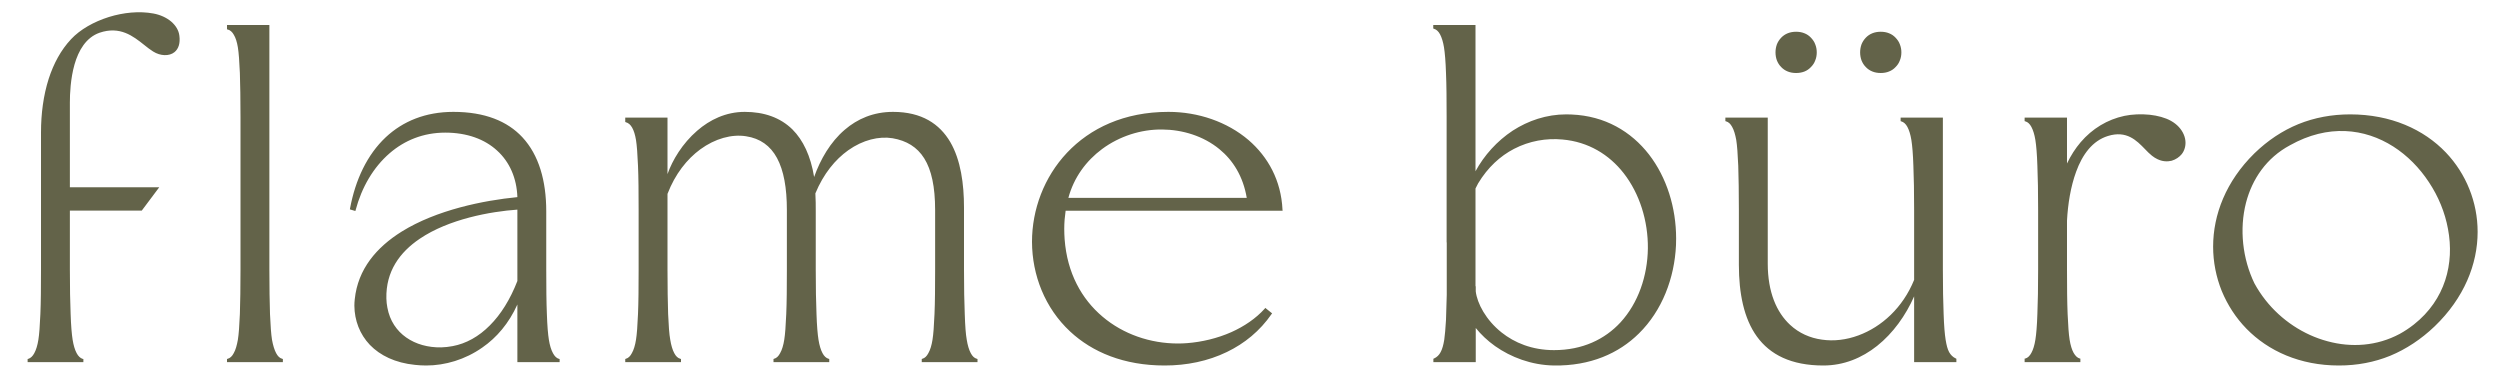
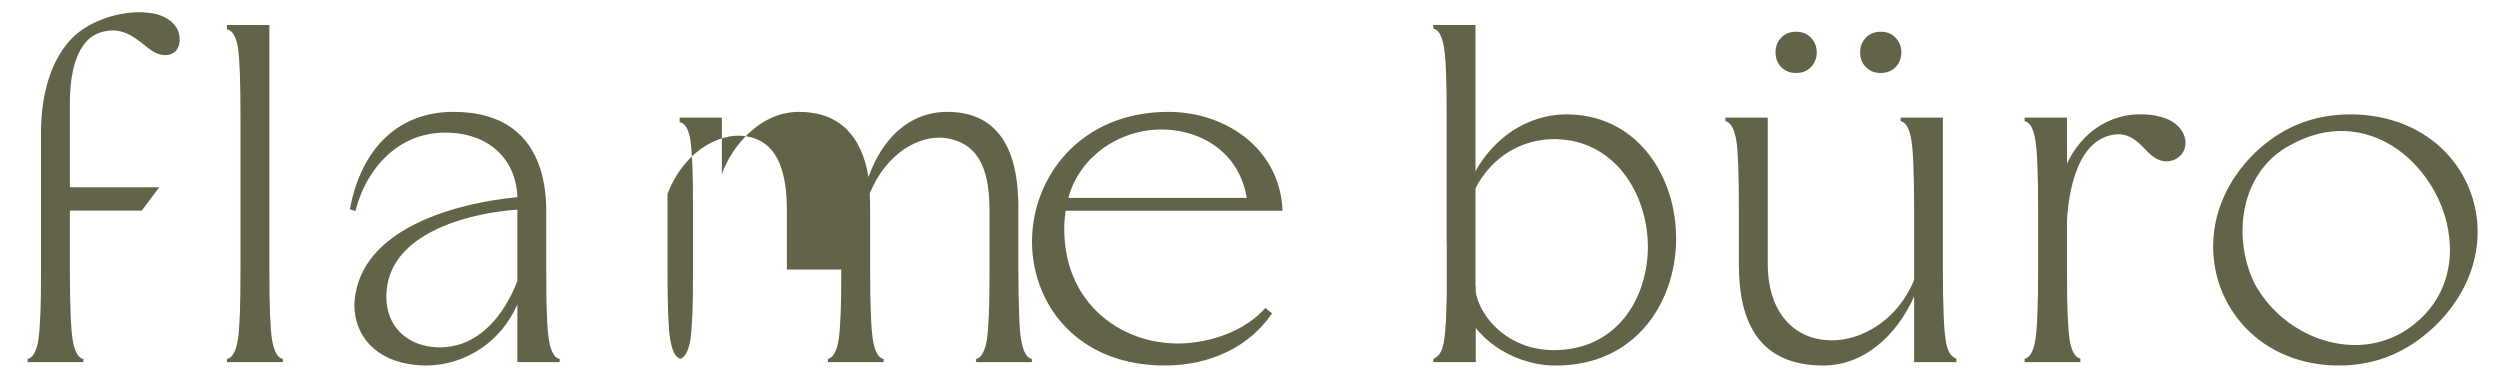
<svg xmlns="http://www.w3.org/2000/svg" width="200px" height="30px" viewBox="0 0 200 30">
  <g>
-     <path fill="#636349" d="M180.35 12.27c1.07,-1.04 2.25,-1.82 3.52,-2.34 1.28,-0.52 2.67,-0.78 4.14,-0.78 3.26,0 5.89,1.2 7.66,3.05 0.81,0.85 1.45,1.85 1.88,2.93 0.43,1.07 0.66,2.23 0.66,3.42 0,2.58 -1.08,5.29 -3.44,7.56 -1.09,1.04 -2.28,1.82 -3.55,2.35 -1.28,0.52 -2.65,0.78 -4.11,0.78 -3.11,0 -5.65,-1.16 -7.39,-2.94 -0.86,-0.88 -1.52,-1.91 -1.98,-3.02 -0.45,-1.12 -0.69,-2.32 -0.69,-3.55 0,-2.56 1.03,-5.23 3.3,-7.46zm-37.86 -6.91c-0.15,-0.15 -0.26,-0.33 -0.34,-0.53 -0.07,-0.19 -0.11,-0.41 -0.11,-0.64 0,-0.23 0.04,-0.44 0.11,-0.64 0.08,-0.2 0.19,-0.37 0.34,-0.53 0.15,-0.16 0.33,-0.28 0.53,-0.36 0.2,-0.08 0.42,-0.12 0.67,-0.12 0.24,0 0.47,0.04 0.66,0.12 0.21,0.08 0.38,0.2 0.53,0.36 0.15,0.16 0.27,0.33 0.34,0.53 0.08,0.2 0.12,0.41 0.12,0.64 0,0.23 -0.04,0.45 -0.12,0.64 -0.07,0.2 -0.19,0.38 -0.34,0.53 -0.15,0.16 -0.32,0.28 -0.52,0.36 -0.2,0.08 -0.43,0.12 -0.67,0.12 -0.25,0 -0.47,-0.04 -0.67,-0.12 -0.2,-0.08 -0.38,-0.2 -0.53,-0.36zm6.77 0c-0.15,-0.15 -0.26,-0.33 -0.34,-0.53 -0.07,-0.19 -0.11,-0.41 -0.11,-0.64 0,-0.23 0.04,-0.44 0.11,-0.64 0.08,-0.2 0.19,-0.37 0.34,-0.53 0.15,-0.16 0.33,-0.28 0.53,-0.36 0.2,-0.08 0.42,-0.12 0.67,-0.12 0.24,0 0.47,0.04 0.66,0.12 0.21,0.08 0.38,0.2 0.53,0.36 0.15,0.16 0.27,0.33 0.34,0.53 0.08,0.2 0.12,0.41 0.12,0.64 0,0.23 -0.04,0.45 -0.12,0.64 -0.07,0.2 -0.19,0.38 -0.34,0.53 -0.15,0.16 -0.32,0.28 -0.53,0.36 -0.19,0.08 -0.42,0.12 -0.66,0.12 -0.25,0 -0.47,-0.04 -0.67,-0.12 -0.2,-0.08 -0.38,-0.2 -0.53,-0.36zm-34.59 23.54l0 -0.2 0.05 -0.02c0.24,-0.11 0.41,-0.28 0.53,-0.51 0.13,-0.24 0.22,-0.56 0.29,-0.99 0.05,-0.36 0.1,-0.89 0.14,-1.59 0.02,-0.56 0.04,-1.23 0.06,-2.01l0 -4.19 -0.01 0 0 -9.98c0,-1.44 -0.01,-2.63 -0.05,-3.56 -0.03,-0.93 -0.09,-1.62 -0.16,-2.06 -0.07,-0.43 -0.18,-0.79 -0.32,-1.05 -0.13,-0.24 -0.3,-0.39 -0.49,-0.44l-0.05 -0.02 0 -0.05 0 -0.23 3.38 0 0 5.2 0 0.07 0 6.43c0.69,-1.27 1.72,-2.42 2.98,-3.25 1.24,-0.8 2.7,-1.3 4.28,-1.3 0.14,0 0.28,0 0.42,0.01 2.68,0.11 4.77,1.36 6.2,3.2 1.42,1.84 2.17,4.26 2.17,6.72 0,0.18 -0.01,0.35 -0.01,0.53 -0.12,2.64 -1.11,5.24 -2.97,7.07 -1.61,1.59 -3.88,2.6 -6.79,2.56 -1.82,-0.03 -3.46,-0.67 -4.71,-1.55 -0.62,-0.44 -1.14,-0.94 -1.55,-1.45l0 2.73 -1.76 0 -0.57 0 -1.06 0 0 -0.07zm3.37 -6l0.02 0 0 0.41c0.11,0.95 0.81,2.29 2.07,3.29 1.02,0.81 2.42,1.41 4.19,1.41 2.29,0 4.07,-0.87 5.32,-2.22 1.42,-1.55 2.16,-3.71 2.19,-5.92 0.02,-2.2 -0.66,-4.38 -1.94,-6.02 -1.16,-1.48 -2.82,-2.51 -4.9,-2.69 -1.28,-0.12 -2.64,0.11 -3.87,0.75 -1.1,0.57 -2.1,1.48 -2.87,2.76l-0.21 0.41 0 4.31 0 3.51zm47.32 -9.82c0.3,-0.63 0.67,-1.21 1.09,-1.7 0.93,-1.09 2.14,-1.82 3.5,-2.11 0.61,-0.13 1.34,-0.16 2.03,-0.09 0.63,0.07 1.24,0.23 1.7,0.49 0.5,0.28 0.84,0.67 1.02,1.09 0.19,0.44 0.19,0.92 -0.01,1.33 -0.04,0.08 -0.09,0.16 -0.15,0.24 -0.19,0.23 -0.47,0.43 -0.81,0.53 -0.34,0.08 -0.73,0.07 -1.14,-0.13 -0.15,-0.07 -0.29,-0.16 -0.43,-0.27 -0.19,-0.15 -0.37,-0.33 -0.56,-0.53 -0.67,-0.69 -1.47,-1.52 -2.97,-1.05 -1.23,0.38 -2.04,1.48 -2.54,2.86 -0.44,1.2 -0.66,2.59 -0.73,3.91l0 2.2 0 0.08 0 0 0 1.63c0,1.44 0.01,2.63 0.05,3.56 0.04,0.94 0.09,1.63 0.16,2.06 0.07,0.44 0.18,0.8 0.32,1.05 0.14,0.24 0.3,0.4 0.49,0.45l0.05 0.01 0 0.28 -4.46 0 0 -0.28 0.06 -0.01c0.19,-0.05 0.35,-0.21 0.48,-0.45 0.14,-0.25 0.25,-0.61 0.32,-1.05 0.07,-0.43 0.13,-1.12 0.16,-2.06 0.04,-0.93 0.06,-2.12 0.06,-3.56l0 -4.74c0,-1.44 -0.02,-2.63 -0.06,-3.56 -0.03,-0.94 -0.09,-1.62 -0.16,-2.06 -0.07,-0.43 -0.18,-0.79 -0.32,-1.05 -0.13,-0.24 -0.29,-0.39 -0.48,-0.44l-0.06 -0.02 0 -0.06 0 -0.22 3.39 0 0 3.62 0 0 0 0.05zm-159.77 -4.89l0 6.79 7.15 0c-0.47,0.62 -0.94,1.25 -1.4,1.87l-5.75 0 0 4.71c0,1.44 0.02,2.62 0.06,3.56 0.03,0.94 0.09,1.62 0.16,2.06 0.07,0.44 0.18,0.81 0.32,1.07 0.13,0.25 0.3,0.4 0.48,0.46l0.06 0.01 0 0.25 -4.46 0 0 -0.25 0.05 -0.01c0.19,-0.06 0.35,-0.21 0.48,-0.45 0.15,-0.27 0.26,-0.64 0.33,-1.08 0.07,-0.43 0.12,-1.12 0.16,-2.06 0.04,-0.93 0.05,-2.12 0.05,-3.56l0 -10.97c0,-1.48 0.19,-2.96 0.62,-4.3 0.39,-1.2 0.97,-2.29 1.79,-3.16 0.72,-0.77 1.81,-1.39 3.02,-1.77 1.16,-0.36 2.43,-0.49 3.56,-0.28 0.55,0.1 1.05,0.33 1.42,0.64 0.36,0.31 0.61,0.7 0.66,1.14 0.04,0.3 0.02,0.56 -0.04,0.77 -0.07,0.23 -0.19,0.41 -0.35,0.54 -0.21,0.17 -0.49,0.25 -0.8,0.24 -0.29,-0.01 -0.61,-0.1 -0.91,-0.29 -0.23,-0.14 -0.47,-0.33 -0.72,-0.53 -0.88,-0.7 -1.93,-1.53 -3.57,-0.97 -1.08,0.38 -1.68,1.42 -2,2.54 -0.32,1.13 -0.37,2.34 -0.37,3.03zm150.92 20.56l0 0.22 -3.38 0 0 -5.26c-0.67,1.52 -1.68,2.94 -2.96,3.96 -1.21,0.96 -2.66,1.57 -4.3,1.57 -2.58,0 -4.27,-0.87 -5.32,-2.32 -1.04,-1.44 -1.44,-3.45 -1.44,-5.73l0 -4.37c0,-1.44 -0.02,-2.63 -0.05,-3.56 -0.04,-0.94 -0.09,-1.62 -0.16,-2.06 -0.08,-0.43 -0.18,-0.79 -0.33,-1.05 -0.13,-0.24 -0.29,-0.39 -0.48,-0.44l-0.06 -0.02 0 -0.28 3.39 0 0 11.68c0,2.29 0.71,3.9 1.79,4.9 0.71,0.66 1.59,1.05 2.54,1.18 0.95,0.14 1.96,0.02 2.93,-0.34 1.84,-0.68 3.54,-2.2 4.45,-4.44l0 -5.57c0,-1.44 -0.02,-2.63 -0.06,-3.56 -0.03,-0.94 -0.09,-1.62 -0.16,-2.06 -0.07,-0.43 -0.18,-0.79 -0.32,-1.05 -0.13,-0.24 -0.3,-0.39 -0.49,-0.44l-0.05 -0.02 0 -0.28 3.38 0 0 12.15c0,1.44 0.02,2.63 0.06,3.56 0.03,0.94 0.09,1.63 0.16,2.06 0.07,0.43 0.15,0.75 0.28,0.99 0.13,0.23 0.3,0.4 0.54,0.51l0.04 0.02 0 0.05zm-138.35 -26.46l0 -0.29 3.39 0 0 19.56c0,1.44 0.02,2.63 0.05,3.56 0.04,0.94 0.09,1.63 0.16,2.06 0.08,0.44 0.19,0.81 0.33,1.07 0.13,0.25 0.29,0.4 0.48,0.45l0.06 0.02 0 0.25 -4.47 0 0 -0.25 0.06 -0.02c0.19,-0.05 0.35,-0.2 0.48,-0.45 0.15,-0.26 0.25,-0.63 0.33,-1.07 0.07,-0.43 0.12,-1.12 0.16,-2.06 0.03,-0.93 0.05,-2.12 0.05,-3.56l0 -12.15c0,-1.44 -0.02,-2.63 -0.05,-3.57 -0.04,-0.93 -0.09,-1.62 -0.16,-2.05 -0.07,-0.43 -0.18,-0.77 -0.32,-1 -0.13,-0.24 -0.3,-0.38 -0.49,-0.43l-0.06 -0.01 0 -0.06zm23.23 26.61l0 -4.54c-0.68,1.51 -1.66,2.65 -2.8,3.44 -1.38,0.97 -2.98,1.44 -4.5,1.44 -0.31,0 -0.61,-0.02 -0.89,-0.05 -1.58,-0.16 -2.79,-0.75 -3.61,-1.6 -0.81,-0.85 -1.23,-1.96 -1.24,-3.13 0,-0.17 0.01,-0.35 0.03,-0.52 0.25,-2.42 1.75,-4.16 3.75,-5.41 2.79,-1.74 6.57,-2.5 9.26,-2.76 -0.05,-1.51 -0.62,-2.82 -1.63,-3.73 -0.98,-0.9 -2.39,-1.43 -4.14,-1.43 -1.76,0 -3.26,0.62 -4.45,1.65 -1.31,1.13 -2.24,2.74 -2.72,4.55l-0.02 0.07 -0.44 -0.13 0.01 -0.06c0.43,-2.32 1.38,-4.32 2.86,-5.71 1.37,-1.28 3.17,-2.03 5.41,-2.03 2.51,0 4.32,0.74 5.52,2.03 1.32,1.42 1.91,3.48 1.91,5.93l0 4.65c0,1.44 0.01,2.63 0.05,3.56 0.03,0.94 0.09,1.63 0.16,2.06 0.07,0.44 0.18,0.81 0.33,1.08 0.13,0.24 0.29,0.4 0.48,0.45l0.05 0.01 0 0.25 -3.38 0 0 -0.07zm0 -6.42l0 -5.71c-2.14,0.15 -5.48,0.75 -7.81,2.33 -1.6,1.08 -2.72,2.61 -2.67,4.78 0.01,0.25 0.03,0.5 0.08,0.73 0.19,1.05 0.75,1.86 1.51,2.39 0.77,0.54 1.75,0.81 2.8,0.79 0.3,-0.01 0.6,-0.04 0.91,-0.1 1.07,-0.2 2.09,-0.76 2.98,-1.66 0.87,-0.87 1.62,-2.06 2.2,-3.55zm21.56 -0.92l0 -4.75c0,-1.78 -0.25,-3.17 -0.79,-4.17 -0.53,-0.98 -1.35,-1.57 -2.48,-1.74 -1.14,-0.18 -2.47,0.18 -3.66,1.05 -1.06,0.78 -2.01,1.97 -2.62,3.56l0 6.05c0,1.44 0.02,2.63 0.05,3.56 0.04,0.94 0.09,1.63 0.17,2.06 0.07,0.44 0.18,0.81 0.32,1.07 0.13,0.25 0.29,0.4 0.48,0.45l0.06 0.02 0 0.25 -4.46 0 0 -0.25 0.05 -0.02c0.19,-0.05 0.35,-0.2 0.48,-0.45 0.15,-0.26 0.26,-0.63 0.33,-1.07 0.07,-0.43 0.12,-1.12 0.16,-2.06 0.04,-0.93 0.05,-2.12 0.05,-3.56l0 -4.74c0,-1.44 -0.01,-2.63 -0.05,-3.56 -0.04,-0.94 -0.09,-1.62 -0.16,-2.06 -0.14,-0.84 -0.41,-1.32 -0.81,-1.42l-0.05 -0.02 0 -0.35 3.38 0 0 4.52c0.39,-1.12 1.2,-2.46 2.37,-3.47 1.01,-0.88 2.3,-1.51 3.81,-1.51 1.54,0 2.84,0.45 3.81,1.4 0.86,0.86 1.46,2.11 1.74,3.81 0.5,-1.41 1.3,-2.8 2.45,-3.78 1.01,-0.87 2.29,-1.43 3.86,-1.43 2.31,0 3.73,0.97 4.58,2.41 0.84,1.44 1.1,3.35 1.1,5.25l0 4.95c0,1.44 0.02,2.63 0.06,3.56 0.03,0.94 0.08,1.63 0.16,2.06 0.07,0.44 0.18,0.81 0.32,1.07 0.13,0.25 0.29,0.4 0.48,0.45l0.06 0.02 0 0.25 -4.46 0 0 -0.25 0.05 -0.02c0.19,-0.05 0.35,-0.2 0.48,-0.45 0.15,-0.26 0.26,-0.63 0.33,-1.07 0.07,-0.43 0.12,-1.12 0.16,-2.06 0.04,-0.93 0.05,-2.12 0.05,-3.56l0 -4.75c0,-1.87 -0.29,-3.21 -0.87,-4.14 -0.57,-0.91 -1.42,-1.42 -2.53,-1.61 -1.09,-0.18 -2.38,0.13 -3.55,0.96 -1.04,0.74 -1.98,1.88 -2.63,3.45 0.03,0.47 0.03,1.01 0.03,1.42l0 4.67c0,1.44 0.02,2.63 0.06,3.56 0.03,0.94 0.09,1.63 0.16,2.06 0.07,0.44 0.18,0.81 0.32,1.07 0.13,0.25 0.3,0.4 0.48,0.45l0.06 0.02 0 0.25 -4.46 0 0 -0.25 0.05 -0.02c0.19,-0.05 0.35,-0.2 0.48,-0.45 0.15,-0.26 0.26,-0.63 0.33,-1.07 0.07,-0.43 0.12,-1.12 0.16,-2.06 0.04,-0.93 0.05,-2.12 0.05,-3.56zm30.53 -12.61c2.37,0 4.69,0.79 6.41,2.26 1.55,1.34 2.6,3.22 2.71,5.57l0.01 0.08 -17.36 0c-0.03,0.24 -0.06,0.47 -0.08,0.7 -0.02,0.25 -0.03,0.49 -0.03,0.74 0,0.28 0.01,0.56 0.03,0.84 0.2,2.7 1.36,4.78 3.03,6.19 1.66,1.41 3.83,2.15 6.04,2.15 0.25,0 0.5,-0.01 0.74,-0.03 1.16,-0.09 2.4,-0.38 3.53,-0.88 1.02,-0.46 1.95,-1.08 2.67,-1.88l0.04 -0.06 0.55 0.44 -0.04 0.05c-0.94,1.36 -2.17,2.36 -3.58,3.04 -1.51,0.73 -3.21,1.08 -4.98,1.08 -3.26,0 -5.79,-1.07 -7.56,-2.72 -2.02,-1.88 -3.04,-4.51 -3.05,-7.17l0 -0.01c0,-2.57 0.96,-5.17 2.8,-7.12 1.85,-1.96 4.57,-3.27 8.1,-3.27l0.02 0zm-8.01 6.88l14.27 0c-0.29,-1.72 -1.1,-3.01 -2.19,-3.9 -1.28,-1.05 -2.95,-1.56 -4.58,-1.57 -1.7,-0.02 -3.42,0.54 -4.8,1.56 -1.27,0.94 -2.26,2.27 -2.7,3.91zm94.88 6.83c0.26,0.48 0.56,0.93 0.89,1.35 1.27,1.61 3.05,2.78 4.96,3.29 1.91,0.52 3.95,0.39 5.78,-0.59 0.38,-0.21 0.76,-0.46 1.13,-0.75 2.52,-1.99 3.25,-4.89 2.73,-7.64 -0.24,-1.32 -0.77,-2.61 -1.53,-3.75 -0.75,-1.14 -1.72,-2.13 -2.85,-2.85 -2.28,-1.45 -5.21,-1.81 -8.26,-0.1 -1.89,1.01 -3.03,2.71 -3.52,4.6 -0.54,2.11 -0.28,4.47 0.67,6.44z" />
+     <path fill="#636349" d="M180.35 12.27c1.07,-1.04 2.25,-1.82 3.52,-2.34 1.28,-0.52 2.67,-0.78 4.14,-0.78 3.26,0 5.89,1.2 7.66,3.05 0.81,0.85 1.45,1.85 1.88,2.93 0.43,1.07 0.66,2.23 0.66,3.42 0,2.58 -1.08,5.29 -3.44,7.56 -1.09,1.04 -2.28,1.82 -3.55,2.35 -1.28,0.52 -2.65,0.78 -4.11,0.78 -3.11,0 -5.65,-1.16 -7.39,-2.94 -0.86,-0.88 -1.52,-1.91 -1.98,-3.02 -0.45,-1.12 -0.69,-2.32 -0.69,-3.55 0,-2.56 1.03,-5.23 3.3,-7.46zm-37.86 -6.91c-0.15,-0.15 -0.26,-0.33 -0.34,-0.53 -0.07,-0.19 -0.11,-0.41 -0.11,-0.64 0,-0.23 0.04,-0.44 0.11,-0.64 0.08,-0.2 0.19,-0.37 0.34,-0.53 0.15,-0.16 0.33,-0.28 0.53,-0.36 0.2,-0.08 0.42,-0.12 0.67,-0.12 0.24,0 0.47,0.04 0.66,0.12 0.21,0.08 0.38,0.2 0.53,0.36 0.15,0.16 0.27,0.33 0.34,0.53 0.08,0.2 0.12,0.41 0.12,0.64 0,0.23 -0.04,0.45 -0.12,0.64 -0.07,0.2 -0.19,0.38 -0.34,0.53 -0.15,0.16 -0.32,0.28 -0.52,0.36 -0.2,0.08 -0.43,0.12 -0.67,0.12 -0.25,0 -0.47,-0.04 -0.67,-0.12 -0.2,-0.08 -0.38,-0.2 -0.53,-0.36zm6.77 0c-0.15,-0.15 -0.26,-0.33 -0.34,-0.53 -0.07,-0.19 -0.11,-0.41 -0.11,-0.64 0,-0.23 0.04,-0.44 0.11,-0.64 0.08,-0.2 0.19,-0.37 0.34,-0.53 0.15,-0.16 0.33,-0.28 0.53,-0.36 0.2,-0.08 0.42,-0.12 0.67,-0.12 0.24,0 0.47,0.04 0.66,0.12 0.21,0.08 0.38,0.2 0.53,0.36 0.15,0.16 0.27,0.33 0.34,0.53 0.08,0.2 0.12,0.41 0.12,0.64 0,0.23 -0.04,0.45 -0.12,0.64 -0.07,0.2 -0.19,0.38 -0.34,0.53 -0.15,0.16 -0.32,0.28 -0.53,0.36 -0.19,0.08 -0.42,0.12 -0.66,0.12 -0.25,0 -0.47,-0.04 -0.67,-0.12 -0.2,-0.08 -0.38,-0.2 -0.53,-0.36zm-34.59 23.54l0 -0.2 0.05 -0.02c0.24,-0.11 0.41,-0.28 0.53,-0.51 0.13,-0.24 0.22,-0.56 0.29,-0.99 0.05,-0.36 0.1,-0.89 0.14,-1.59 0.02,-0.56 0.04,-1.23 0.06,-2.01l0 -4.19 -0.01 0 0 -9.98c0,-1.44 -0.01,-2.63 -0.05,-3.56 -0.03,-0.93 -0.09,-1.62 -0.16,-2.06 -0.07,-0.43 -0.18,-0.79 -0.32,-1.05 -0.13,-0.24 -0.3,-0.39 -0.49,-0.44l-0.05 -0.02 0 -0.05 0 -0.23 3.38 0 0 5.2 0 0.07 0 6.43c0.69,-1.27 1.72,-2.42 2.98,-3.25 1.24,-0.8 2.7,-1.3 4.28,-1.3 0.14,0 0.28,0 0.42,0.01 2.68,0.11 4.77,1.36 6.2,3.2 1.42,1.84 2.17,4.26 2.17,6.72 0,0.18 -0.01,0.35 -0.01,0.53 -0.12,2.64 -1.11,5.24 -2.97,7.07 -1.61,1.59 -3.88,2.6 -6.79,2.56 -1.82,-0.03 -3.46,-0.67 -4.71,-1.55 -0.62,-0.44 -1.14,-0.94 -1.55,-1.45l0 2.73 -1.76 0 -0.57 0 -1.06 0 0 -0.07zm3.37 -6l0.02 0 0 0.41c0.11,0.95 0.81,2.29 2.07,3.29 1.02,0.81 2.42,1.41 4.19,1.41 2.29,0 4.07,-0.87 5.32,-2.22 1.42,-1.55 2.16,-3.71 2.19,-5.92 0.02,-2.2 -0.66,-4.38 -1.94,-6.02 -1.16,-1.48 -2.82,-2.51 -4.9,-2.69 -1.28,-0.12 -2.64,0.11 -3.87,0.75 -1.1,0.57 -2.1,1.48 -2.87,2.76l-0.21 0.41 0 4.31 0 3.51zm47.32 -9.82c0.3,-0.63 0.67,-1.21 1.09,-1.7 0.93,-1.09 2.14,-1.82 3.5,-2.11 0.61,-0.13 1.34,-0.16 2.03,-0.09 0.63,0.07 1.24,0.23 1.7,0.49 0.5,0.28 0.84,0.67 1.02,1.09 0.19,0.44 0.19,0.92 -0.01,1.33 -0.04,0.08 -0.09,0.16 -0.15,0.24 -0.19,0.23 -0.47,0.43 -0.81,0.53 -0.34,0.08 -0.73,0.07 -1.14,-0.13 -0.15,-0.07 -0.29,-0.16 -0.43,-0.27 -0.19,-0.15 -0.37,-0.33 -0.56,-0.53 -0.67,-0.69 -1.47,-1.52 -2.97,-1.05 -1.23,0.38 -2.04,1.48 -2.54,2.86 -0.44,1.2 -0.66,2.59 -0.73,3.91l0 2.2 0 0.08 0 0 0 1.63c0,1.44 0.01,2.63 0.05,3.56 0.04,0.94 0.09,1.63 0.16,2.06 0.07,0.44 0.18,0.8 0.32,1.05 0.14,0.24 0.3,0.4 0.49,0.45l0.05 0.01 0 0.28 -4.46 0 0 -0.28 0.06 -0.01c0.19,-0.05 0.35,-0.21 0.48,-0.45 0.14,-0.25 0.25,-0.61 0.32,-1.05 0.07,-0.43 0.13,-1.12 0.16,-2.06 0.04,-0.93 0.06,-2.12 0.06,-3.56l0 -4.74c0,-1.44 -0.02,-2.63 -0.06,-3.56 -0.03,-0.94 -0.09,-1.62 -0.16,-2.06 -0.07,-0.43 -0.18,-0.79 -0.32,-1.05 -0.13,-0.24 -0.29,-0.39 -0.48,-0.44l-0.06 -0.02 0 -0.06 0 -0.22 3.39 0 0 3.62 0 0 0 0.05zm-159.77 -4.89l0 6.79 7.15 0c-0.47,0.62 -0.94,1.25 -1.4,1.87l-5.75 0 0 4.71c0,1.44 0.02,2.62 0.06,3.56 0.03,0.94 0.09,1.62 0.16,2.06 0.07,0.44 0.18,0.81 0.32,1.07 0.13,0.25 0.3,0.4 0.48,0.46l0.06 0.01 0 0.25 -4.46 0 0 -0.25 0.05 -0.01c0.19,-0.06 0.35,-0.21 0.48,-0.45 0.15,-0.27 0.26,-0.64 0.33,-1.08 0.07,-0.43 0.12,-1.12 0.16,-2.06 0.04,-0.93 0.05,-2.12 0.05,-3.56l0 -10.97c0,-1.48 0.19,-2.96 0.62,-4.3 0.39,-1.2 0.97,-2.29 1.79,-3.16 0.72,-0.77 1.81,-1.39 3.02,-1.77 1.16,-0.36 2.43,-0.49 3.56,-0.28 0.55,0.1 1.05,0.33 1.42,0.64 0.36,0.31 0.61,0.7 0.66,1.14 0.04,0.3 0.02,0.56 -0.04,0.77 -0.07,0.23 -0.19,0.41 -0.35,0.54 -0.21,0.17 -0.49,0.25 -0.8,0.24 -0.29,-0.01 -0.61,-0.1 -0.91,-0.29 -0.23,-0.14 -0.47,-0.33 -0.72,-0.53 -0.88,-0.7 -1.93,-1.53 -3.57,-0.97 -1.08,0.38 -1.68,1.42 -2,2.54 -0.32,1.13 -0.37,2.34 -0.37,3.03zm150.92 20.56l0 0.22 -3.38 0 0 -5.26c-0.67,1.52 -1.68,2.94 -2.96,3.96 -1.21,0.96 -2.66,1.57 -4.3,1.57 -2.58,0 -4.27,-0.87 -5.32,-2.32 -1.04,-1.44 -1.44,-3.45 -1.44,-5.73l0 -4.37c0,-1.44 -0.02,-2.63 -0.05,-3.56 -0.04,-0.94 -0.09,-1.62 -0.16,-2.06 -0.08,-0.43 -0.18,-0.79 -0.33,-1.05 -0.13,-0.24 -0.29,-0.39 -0.48,-0.44l-0.06 -0.02 0 -0.28 3.39 0 0 11.68c0,2.29 0.71,3.9 1.79,4.9 0.71,0.66 1.59,1.05 2.54,1.18 0.95,0.14 1.96,0.02 2.93,-0.34 1.84,-0.68 3.54,-2.2 4.45,-4.44l0 -5.57c0,-1.44 -0.02,-2.63 -0.06,-3.56 -0.03,-0.94 -0.09,-1.62 -0.16,-2.06 -0.07,-0.43 -0.18,-0.79 -0.32,-1.05 -0.13,-0.24 -0.3,-0.39 -0.49,-0.44l-0.05 -0.02 0 -0.28 3.38 0 0 12.15c0,1.44 0.02,2.63 0.06,3.56 0.03,0.94 0.09,1.63 0.16,2.06 0.07,0.43 0.15,0.75 0.28,0.99 0.13,0.23 0.3,0.4 0.54,0.51l0.04 0.02 0 0.05zm-138.35 -26.46l0 -0.29 3.39 0 0 19.56c0,1.44 0.02,2.63 0.05,3.56 0.04,0.94 0.09,1.63 0.16,2.06 0.08,0.44 0.19,0.81 0.33,1.07 0.13,0.25 0.29,0.4 0.48,0.45l0.06 0.02 0 0.25 -4.47 0 0 -0.25 0.06 -0.02c0.19,-0.05 0.35,-0.2 0.48,-0.45 0.15,-0.26 0.25,-0.63 0.33,-1.07 0.07,-0.43 0.12,-1.12 0.16,-2.06 0.03,-0.93 0.05,-2.12 0.05,-3.56l0 -12.15c0,-1.44 -0.02,-2.63 -0.05,-3.57 -0.04,-0.93 -0.09,-1.62 -0.16,-2.05 -0.07,-0.43 -0.18,-0.77 -0.32,-1 -0.13,-0.24 -0.3,-0.38 -0.49,-0.43l-0.06 -0.01 0 -0.06zm23.23 26.61l0 -4.54c-0.68,1.51 -1.66,2.65 -2.8,3.44 -1.38,0.97 -2.98,1.44 -4.5,1.44 -0.31,0 -0.61,-0.02 -0.89,-0.05 -1.58,-0.16 -2.79,-0.75 -3.61,-1.6 -0.81,-0.85 -1.23,-1.96 -1.24,-3.13 0,-0.17 0.01,-0.35 0.03,-0.52 0.25,-2.42 1.75,-4.16 3.75,-5.41 2.79,-1.74 6.57,-2.5 9.26,-2.76 -0.05,-1.51 -0.62,-2.82 -1.63,-3.73 -0.98,-0.9 -2.39,-1.43 -4.14,-1.43 -1.76,0 -3.26,0.62 -4.45,1.65 -1.31,1.13 -2.24,2.74 -2.72,4.55l-0.02 0.07 -0.44 -0.13 0.01 -0.06c0.43,-2.32 1.38,-4.32 2.86,-5.71 1.37,-1.28 3.17,-2.03 5.41,-2.03 2.51,0 4.32,0.74 5.52,2.03 1.32,1.42 1.91,3.48 1.91,5.93l0 4.65c0,1.44 0.01,2.63 0.05,3.56 0.03,0.94 0.09,1.63 0.16,2.06 0.07,0.44 0.18,0.81 0.33,1.08 0.13,0.24 0.29,0.4 0.48,0.45l0.05 0.01 0 0.25 -3.38 0 0 -0.07zm0 -6.42l0 -5.71c-2.14,0.15 -5.48,0.75 -7.81,2.33 -1.6,1.08 -2.72,2.61 -2.67,4.78 0.01,0.25 0.03,0.5 0.08,0.73 0.19,1.05 0.75,1.86 1.51,2.39 0.77,0.54 1.75,0.81 2.8,0.79 0.3,-0.01 0.6,-0.04 0.91,-0.1 1.07,-0.2 2.09,-0.76 2.98,-1.66 0.87,-0.87 1.62,-2.06 2.2,-3.55zm21.56 -0.92l0 -4.75c0,-1.78 -0.25,-3.17 -0.79,-4.17 -0.53,-0.98 -1.35,-1.57 -2.48,-1.74 -1.14,-0.18 -2.47,0.18 -3.66,1.05 -1.06,0.78 -2.01,1.97 -2.62,3.56l0 6.05c0,1.44 0.02,2.63 0.05,3.56 0.04,0.94 0.09,1.63 0.17,2.06 0.07,0.44 0.18,0.81 0.32,1.07 0.13,0.25 0.29,0.4 0.48,0.45c0.19,-0.05 0.35,-0.2 0.48,-0.45 0.15,-0.26 0.26,-0.63 0.33,-1.07 0.07,-0.43 0.12,-1.12 0.16,-2.06 0.04,-0.93 0.05,-2.12 0.05,-3.56l0 -4.74c0,-1.44 -0.01,-2.63 -0.05,-3.56 -0.04,-0.94 -0.09,-1.62 -0.16,-2.06 -0.14,-0.84 -0.41,-1.32 -0.81,-1.42l-0.05 -0.02 0 -0.35 3.38 0 0 4.52c0.39,-1.12 1.2,-2.46 2.37,-3.47 1.01,-0.88 2.3,-1.51 3.81,-1.51 1.54,0 2.84,0.45 3.81,1.4 0.86,0.86 1.46,2.11 1.74,3.81 0.5,-1.41 1.3,-2.8 2.45,-3.78 1.01,-0.87 2.29,-1.43 3.86,-1.43 2.31,0 3.73,0.97 4.58,2.41 0.84,1.44 1.1,3.35 1.1,5.25l0 4.95c0,1.44 0.02,2.63 0.06,3.56 0.03,0.94 0.08,1.63 0.16,2.06 0.07,0.44 0.18,0.81 0.32,1.07 0.13,0.25 0.29,0.4 0.48,0.45l0.06 0.02 0 0.25 -4.46 0 0 -0.25 0.05 -0.02c0.19,-0.05 0.35,-0.2 0.48,-0.45 0.15,-0.26 0.26,-0.63 0.33,-1.07 0.07,-0.43 0.12,-1.12 0.16,-2.06 0.04,-0.93 0.05,-2.12 0.05,-3.56l0 -4.75c0,-1.87 -0.29,-3.21 -0.87,-4.14 -0.57,-0.91 -1.42,-1.42 -2.53,-1.61 -1.09,-0.18 -2.38,0.13 -3.55,0.96 -1.04,0.74 -1.98,1.88 -2.63,3.45 0.03,0.47 0.03,1.01 0.03,1.42l0 4.67c0,1.44 0.02,2.63 0.06,3.56 0.03,0.94 0.09,1.63 0.16,2.06 0.07,0.44 0.18,0.81 0.32,1.07 0.13,0.25 0.3,0.4 0.48,0.45l0.06 0.02 0 0.25 -4.46 0 0 -0.25 0.05 -0.02c0.19,-0.05 0.35,-0.2 0.48,-0.45 0.15,-0.26 0.26,-0.63 0.33,-1.07 0.07,-0.43 0.12,-1.12 0.16,-2.06 0.04,-0.93 0.05,-2.12 0.05,-3.56zm30.53 -12.61c2.37,0 4.69,0.79 6.41,2.26 1.55,1.34 2.6,3.22 2.71,5.57l0.01 0.08 -17.36 0c-0.03,0.24 -0.06,0.47 -0.08,0.7 -0.02,0.25 -0.03,0.49 -0.03,0.74 0,0.28 0.01,0.56 0.03,0.84 0.2,2.7 1.36,4.78 3.03,6.19 1.66,1.41 3.83,2.15 6.04,2.15 0.25,0 0.5,-0.01 0.74,-0.03 1.16,-0.09 2.4,-0.38 3.53,-0.88 1.02,-0.46 1.95,-1.08 2.67,-1.88l0.04 -0.06 0.55 0.44 -0.04 0.05c-0.94,1.36 -2.17,2.36 -3.58,3.04 -1.51,0.73 -3.21,1.08 -4.98,1.08 -3.26,0 -5.79,-1.07 -7.56,-2.72 -2.02,-1.88 -3.04,-4.51 -3.05,-7.17l0 -0.01c0,-2.57 0.96,-5.17 2.8,-7.12 1.85,-1.96 4.57,-3.27 8.1,-3.27l0.02 0zm-8.01 6.88l14.27 0c-0.29,-1.72 -1.1,-3.01 -2.19,-3.9 -1.28,-1.05 -2.95,-1.56 -4.58,-1.57 -1.7,-0.02 -3.42,0.54 -4.8,1.56 -1.27,0.94 -2.26,2.27 -2.7,3.91zm94.88 6.83c0.26,0.48 0.56,0.93 0.89,1.35 1.27,1.61 3.05,2.78 4.96,3.29 1.91,0.52 3.95,0.39 5.78,-0.59 0.38,-0.21 0.76,-0.46 1.13,-0.75 2.52,-1.99 3.25,-4.89 2.73,-7.64 -0.24,-1.32 -0.77,-2.61 -1.53,-3.75 -0.75,-1.14 -1.72,-2.13 -2.85,-2.85 -2.28,-1.45 -5.21,-1.81 -8.26,-0.1 -1.89,1.01 -3.03,2.71 -3.52,4.6 -0.54,2.11 -0.28,4.47 0.67,6.44z" />
  </g>
</svg>